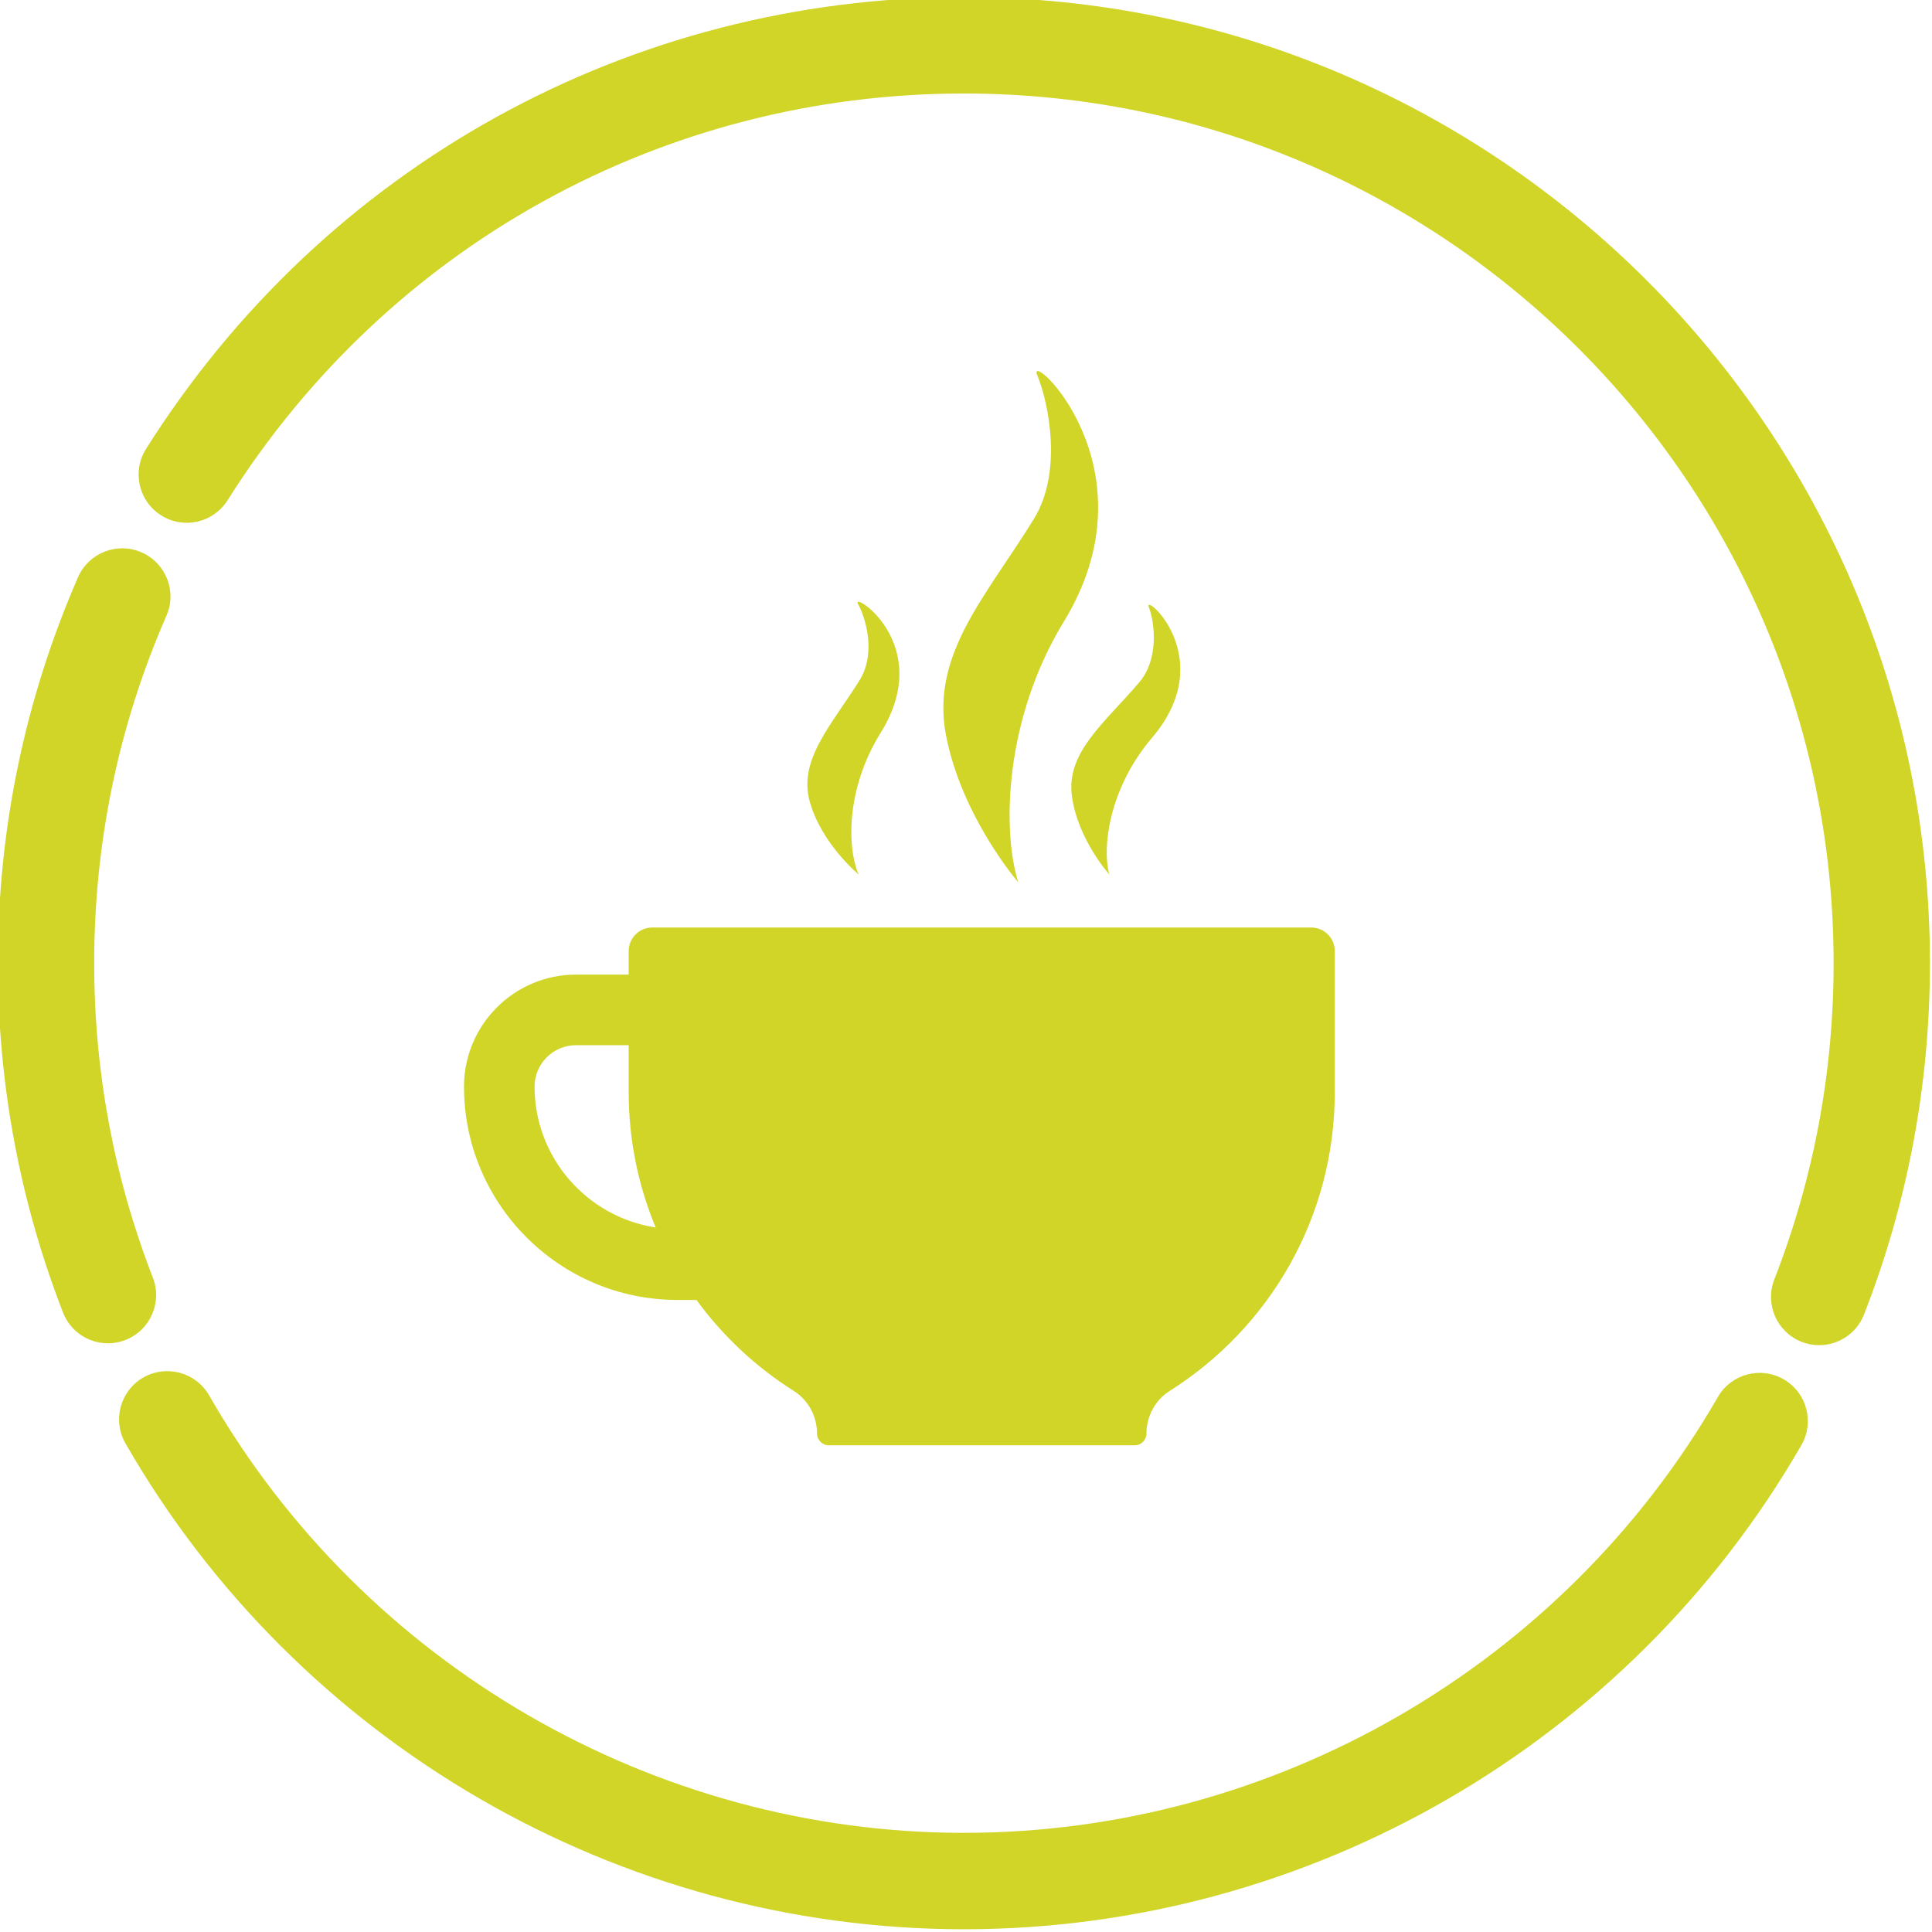
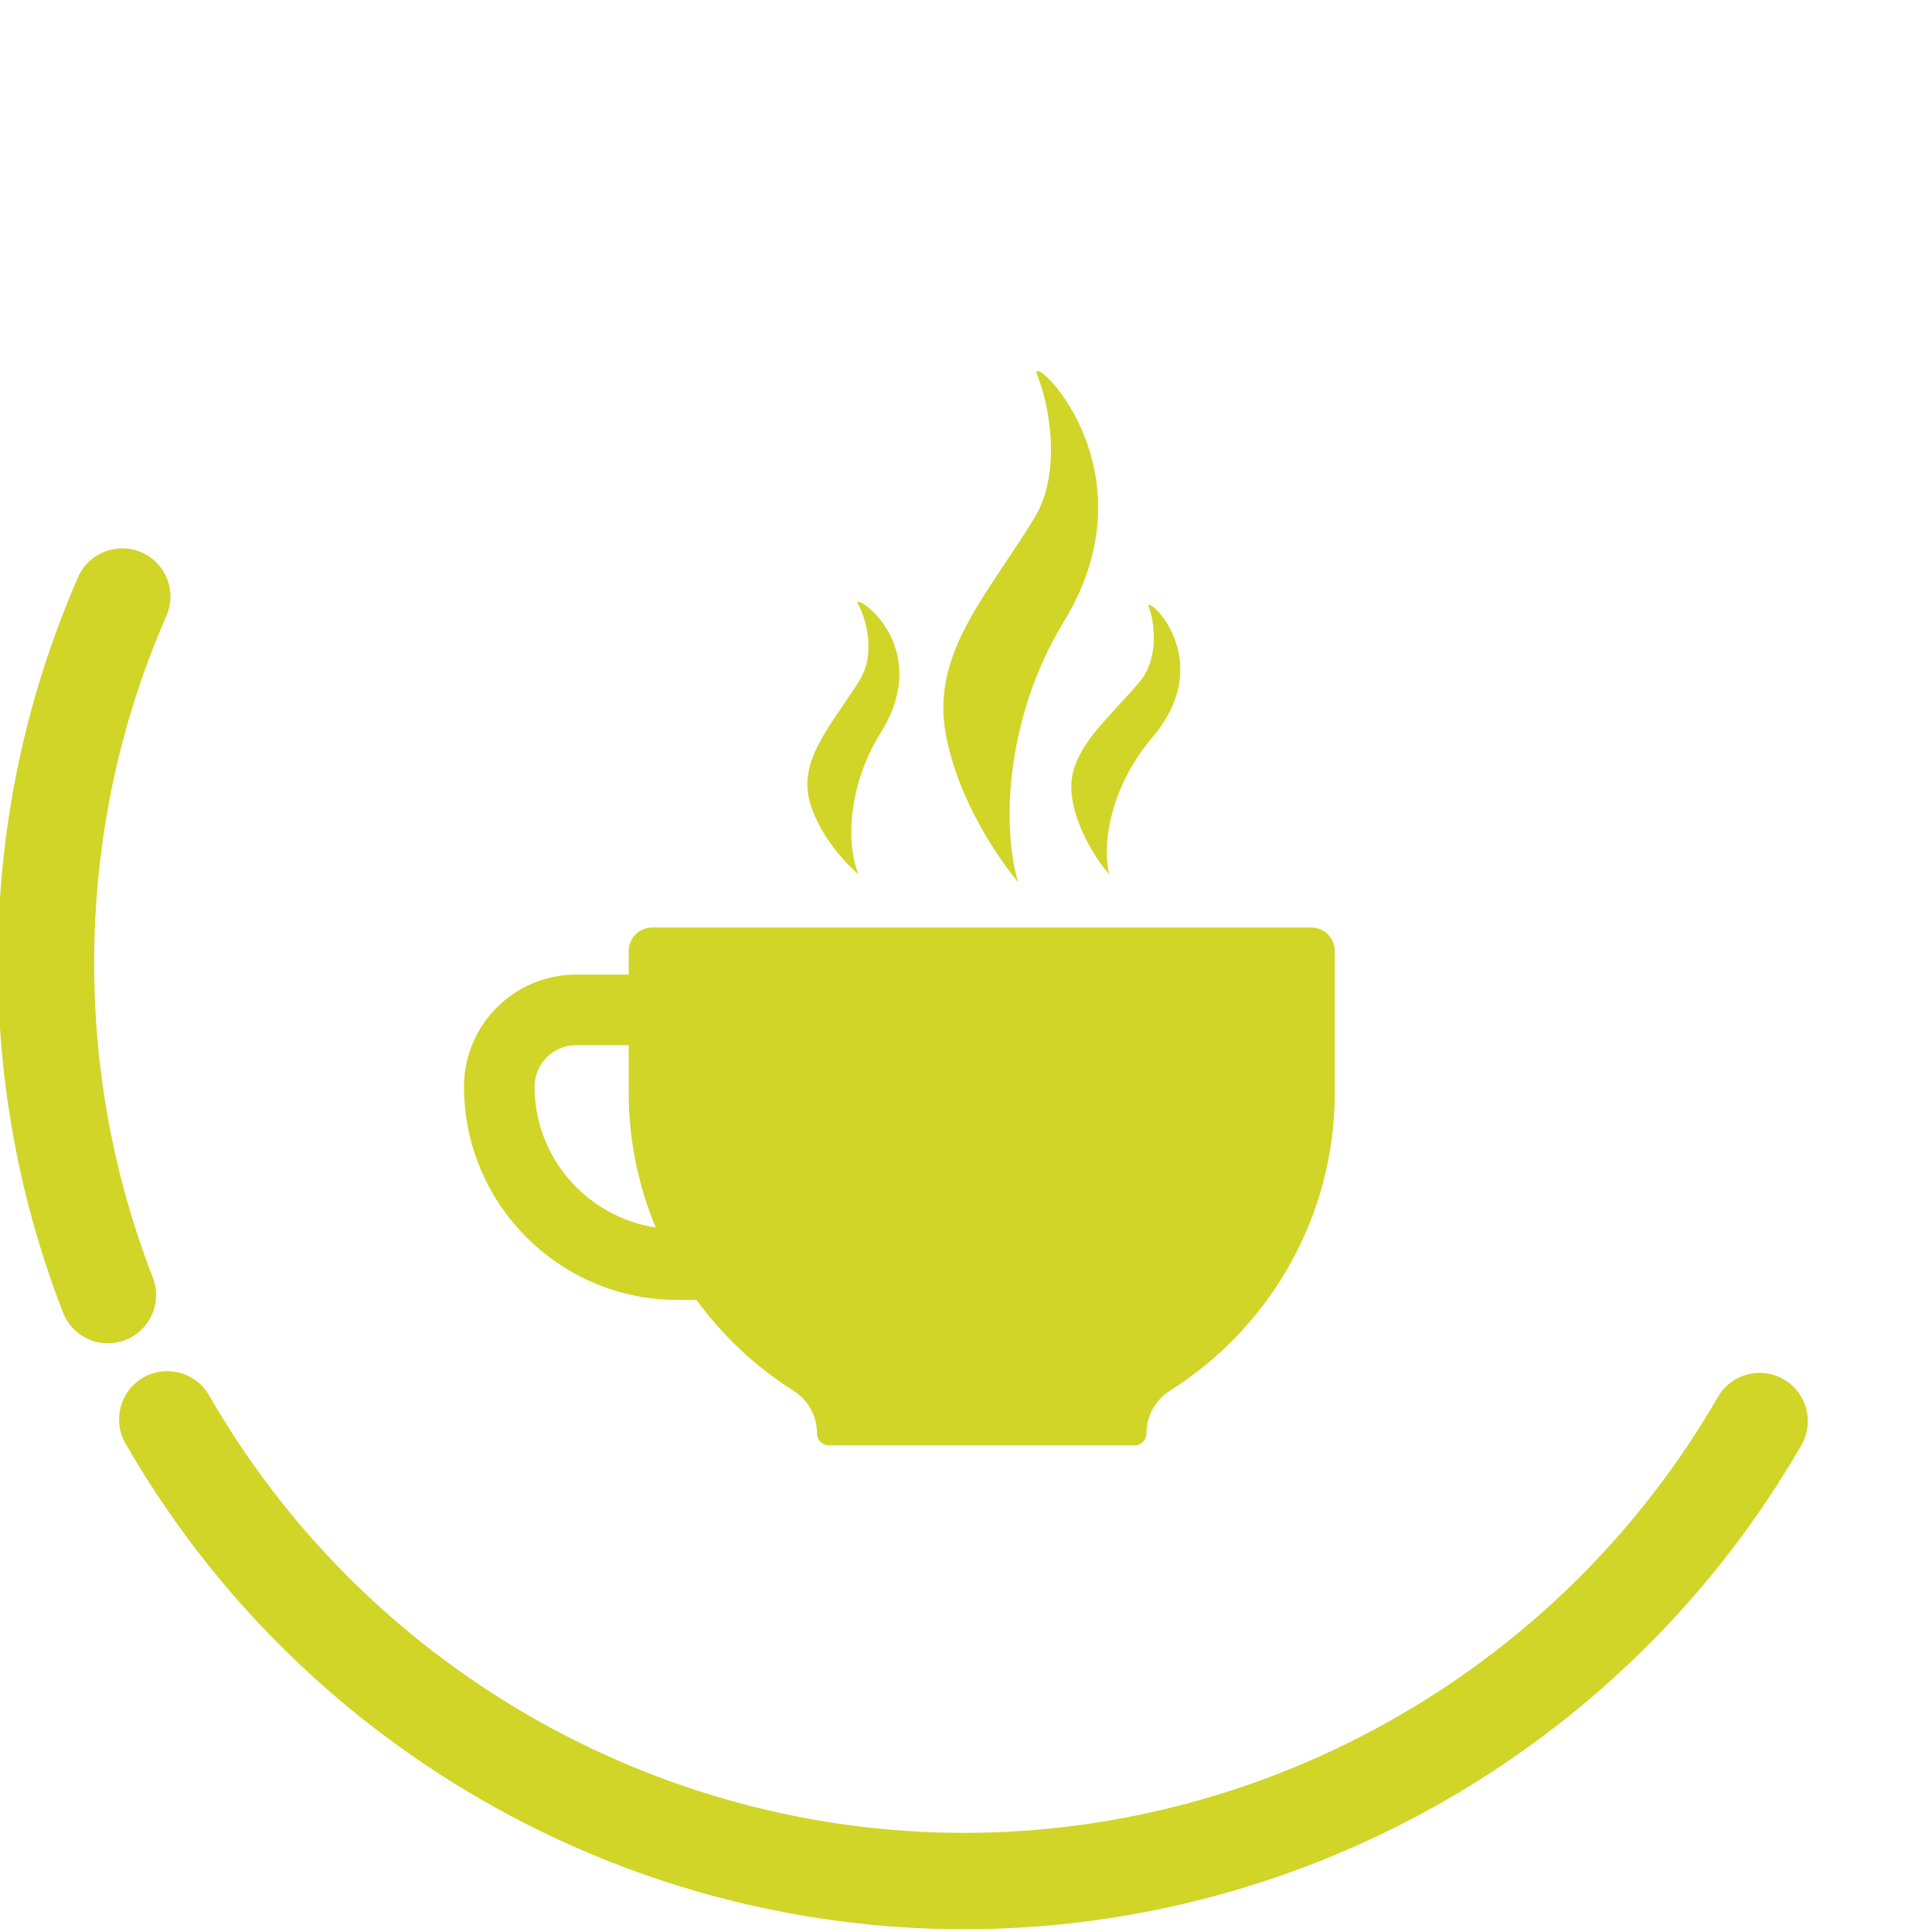
<svg xmlns="http://www.w3.org/2000/svg" id="Ebene_2" data-name="Ebene 2" viewBox="0 0 280.6 280.6">
  <defs>
    <style> .cls-1 { fill: #d0d528; } </style>
  </defs>
  <g>
    <path class="cls-1" d="M259.06,200.33c-3.35-1.93-7.63-.78-9.56,2.57-22.52,39.05-64.48,63.3-109.5,63.3s-87.14-24.35-109.63-63.54c-1.92-3.35-6.2-4.51-9.56-2.59-3.35,1.93-4.51,6.2-2.59,9.56,24.98,43.53,71.64,70.57,121.78,70.57s96.62-26.94,121.63-70.31c1.93-3.35.78-7.63-2.57-9.56Z" />
    <path class="cls-1" d="M22.2,185.57c-5.65-14.56-8.52-29.93-8.52-45.68,0-17.53,3.53-34.51,10.49-50.46,1.55-3.54-.07-7.67-3.62-9.21-3.54-1.54-7.67.07-9.22,3.62C3.61,101.56-.31,120.42-.31,139.89c0,17.48,3.18,34.56,9.46,50.74,1.08,2.77,3.72,4.47,6.53,4.47.84,0,1.7-.15,2.53-.48,3.6-1.4,5.39-5.45,3.99-9.06Z" />
-     <path class="cls-1" d="M140-.42C91.5-.42,47.1,24.11,21.21,65.2c-2.06,3.27-1.08,7.59,2.19,9.65,3.27,2.06,7.59,1.08,9.65-2.19C56.36,35.66,96.34,13.58,140,13.58c69.65,0,126.31,56.66,126.31,126.31,0,15.84-2.9,31.29-8.61,45.93-1.41,3.6.37,7.66,3.97,9.07.84.33,1.7.48,2.54.48,2.8,0,5.44-1.69,6.52-4.46,6.35-16.26,9.57-33.43,9.57-51.02C280.31,62.52,217.37-.42,140-.42Z" />
  </g>
  <g>
    <path class="cls-1" d="M190.43,134.71h-95.7c-1.89,0-3.42,1.53-3.42,3.42v3.42h-7.65c-8.97,0-16.27,7.3-16.27,16.27,0,17.08,13.9,30.98,30.98,30.98h2.78c3.83,5.24,8.62,9.74,14.13,13.21,2.12,1.34,3.38,3.68,3.38,6.19,0,.94.76,1.71,1.71,1.71h44.43c.94,0,1.71-.77,1.71-1.71,0-2.5,1.26-4.85,3.38-6.19,14.39-9.08,23.97-25.1,23.97-43.37v-20.51c0-1.89-1.53-3.42-3.42-3.42ZM77.64,157.82c0-3.32,2.7-6.02,6.02-6.02h7.65v6.83c0,6.96,1.4,13.6,3.92,19.65-9.94-1.52-17.59-10.11-17.59-20.46Z" />
    <path class="cls-1" d="M147.89,128.14s-8.16-9.4-10.48-21.27c-2.32-11.87,5.92-20.34,12.8-31.59,4.11-6.72,2.13-16.69.44-20.79s17.63,13.26,3.85,35.81c-8.53,13.96-9.03,30.09-6.61,37.85Z" />
    <path class="cls-1" d="M161.1,126.99s-4.62-5.14-5.43-11.45c-.81-6.32,4.83-10.61,9.77-16.41,2.95-3.46,2.25-8.77,1.41-10.97-.84-2.2,10.36,7.37.47,18.99-6.12,7.19-7.31,15.7-6.21,19.85Z" />
    <path class="cls-1" d="M124.69,126.99s-5.33-4.39-7.07-10.52c-1.74-6.13,3.2-11.21,7.23-17.68,2.4-3.86.92-9-.23-11.06s11.34,5.76,3.28,18.71c-4.99,8.02-4.91,16.61-3.2,20.55Z" />
  </g>
</svg>